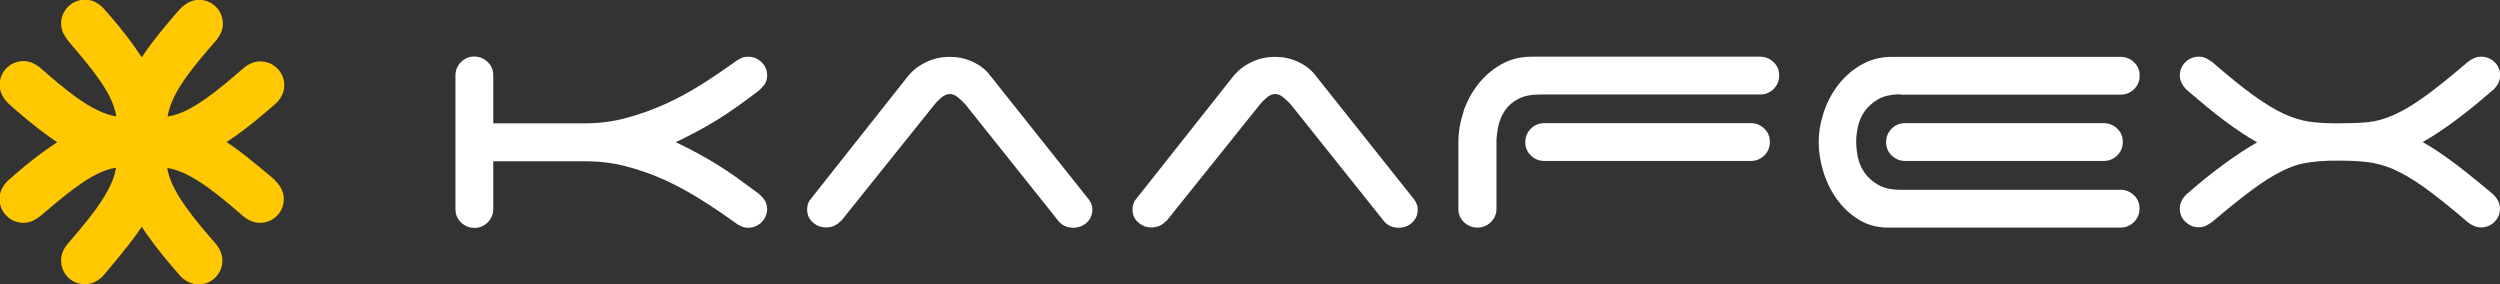
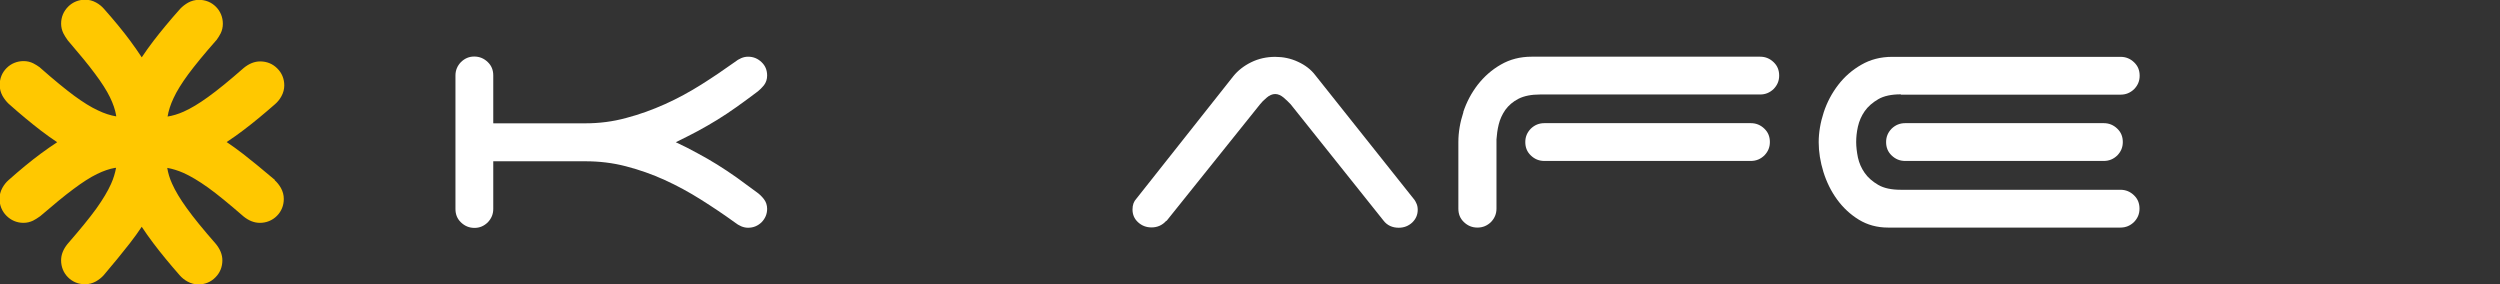
<svg xmlns="http://www.w3.org/2000/svg" id="Layer_2" data-name="Layer 2" viewBox="0 0 158.74 18.04">
  <rect x="0" y="0" width="158.74" height="18.04" fill="#333333" stroke="none" />
  <defs>
    <style>
      .cls-1 {
        fill: #fff;
      }

      .cls-2 {
        fill: #ffc800;
      }
    </style>
  </defs>
  <g id="Layer_1-2" data-name="Layer 1">
    <g>
      <path class="cls-2" d="M17.46,11.43c-.75-.64-1.43-1.19-2.03-1.66-.36-.28-.71-.53-1.04-.75.34-.22.7-.48,1.06-.75.61-.46,1.29-1.02,2.02-1.66.16-.14.29-.3.4-.5.12-.22.18-.45.18-.69,0-.41-.15-.79-.45-1.08-.29-.29-.66-.44-1.08-.44-.36,0-.71.14-1.05.42-.9.79-1.66,1.41-2.26,1.84-.58.42-1.1.73-1.55.93-.36.16-.7.26-1.02.31.06-.36.18-.75.38-1.17.2-.44.52-.95.93-1.51.43-.58,1.02-1.3,1.77-2.15l.03-.03c.1-.14.19-.28.26-.42.09-.18.14-.39.14-.61,0-.41-.15-.79-.44-1.08-.29-.29-.66-.44-1.08-.44-.24,0-.47.06-.69.18-.19.11-.36.24-.5.39-.66.74-1.22,1.42-1.69,2.03-.27.36-.53.71-.75,1.05-.22-.34-.47-.69-.74-1.06-.46-.62-1.02-1.3-1.66-2.02-.14-.16-.3-.29-.5-.4-.22-.12-.45-.18-.69-.18-.41,0-.79.15-1.08.44-.29.29-.45.66-.45,1.08,0,.22.05.42.14.61.07.14.16.28.26.42l.02.03c.72.84,1.31,1.55,1.73,2.12.42.56.74,1.06.95,1.49.2.41.33.79.39,1.14,0,.03,0,.05.01.08-.36-.06-.75-.18-1.16-.38-.44-.2-.95-.52-1.51-.93-.58-.43-1.3-1.02-2.15-1.77l-.03-.03c-.14-.1-.28-.19-.42-.26-.18-.09-.39-.14-.61-.14-.41,0-.79.15-1.08.44-.29.29-.44.66-.44,1.08,0,.24.06.47.18.69.11.19.24.36.39.5.74.66,1.42,1.22,2.03,1.69.36.27.71.53,1.05.75-.34.22-.69.47-1.06.74-.62.46-1.3,1.02-2.02,1.66-.16.14-.29.3-.4.5-.12.22-.18.45-.18.69,0,.41.15.79.44,1.08.29.29.66.45,1.08.45.22,0,.42-.05.61-.14.14-.07.28-.16.42-.26l.03-.02c.84-.72,1.55-1.31,2.12-1.73.56-.42,1.06-.74,1.49-.95.41-.2.79-.33,1.14-.39.02,0,.05,0,.07,0-.06.32-.16.67-.32,1.02-.2.45-.51.97-.93,1.56-.43.6-1.05,1.35-1.83,2.25-.27.33-.41.68-.41,1.04,0,.41.15.79.44,1.08.29.29.66.44,1.08.44.24,0,.47-.06.69-.18.19-.11.36-.24.5-.4.64-.75,1.19-1.43,1.66-2.03.28-.36.53-.71.75-1.04.22.34.48.7.75,1.06.46.61,1.02,1.29,1.66,2.02.14.16.3.29.5.4.22.12.45.18.69.18.41,0,.79-.15,1.08-.45.29-.29.44-.66.44-1.08,0-.36-.14-.71-.42-1.05-.79-.9-1.41-1.66-1.84-2.26-.42-.58-.73-1.1-.93-1.55-.16-.35-.26-.69-.31-1.01.33.06.67.16,1.03.32.45.2.97.51,1.56.93.6.43,1.35,1.05,2.25,1.83.33.27.68.41,1.04.41.41,0,.79-.15,1.08-.44.29-.29.44-.66.44-1.08,0-.24-.06-.47-.18-.69-.11-.19-.24-.36-.4-.5Z" />
      <g>
        <path class="cls-1" d="M31.33,7.83h5.85c.88,0,1.74-.11,2.58-.34.84-.22,1.67-.52,2.47-.88.8-.36,1.57-.78,2.3-1.24.73-.46,1.44-.94,2.11-1.42.29-.23.57-.35.86-.35.34,0,.62.12.86.35.24.23.35.51.35.85,0,.23-.07.44-.2.61-.14.17-.3.33-.48.46-.44.33-.86.64-1.27.93-.41.29-.81.56-1.22.81-.41.25-.82.49-1.25.72-.43.23-.89.46-1.38.7.49.23.95.46,1.38.7.43.23.85.47,1.25.72.4.25.81.52,1.22.81.4.29.83.6,1.27.93.19.13.35.29.48.46.13.17.2.38.2.61,0,.33-.12.61-.35.85-.24.23-.52.35-.86.35-.29,0-.57-.12-.86-.35-.69-.5-1.41-.98-2.14-1.44-.73-.46-1.5-.88-2.29-1.24-.79-.36-1.61-.65-2.46-.87-.84-.22-1.7-.32-2.58-.32h-5.85v3.03c0,.33-.12.61-.35.85-.24.23-.51.35-.84.35-.34,0-.62-.12-.86-.35-.24-.23-.35-.51-.35-.85V4.79c0-.33.12-.61.35-.85.24-.23.51-.35.84-.35.34,0,.62.12.86.35.24.23.35.51.35.85v3.03Z" />
-         <path class="cls-1" d="M53.4,14.01c-.25.29-.57.43-.94.43-.34,0-.62-.11-.86-.33-.24-.22-.35-.49-.35-.81,0-.29.08-.51.25-.69l6.15-7.77c.29-.36.67-.66,1.14-.89.47-.23.98-.34,1.52-.34.51,0,.99.1,1.44.31.46.21.83.49,1.11.86l6.15,7.73c.1.11.19.23.25.37.07.13.1.28.1.44,0,.32-.12.59-.35.81-.24.22-.52.33-.86.33-.4,0-.73-.15-.96-.45l-5.9-7.39c-.12-.13-.27-.27-.44-.42-.18-.15-.36-.23-.54-.23s-.37.08-.54.23c-.18.15-.32.29-.42.42l-5.95,7.42Z" />
        <path class="cls-1" d="M74.06,14.01c-.25.29-.57.43-.94.43-.34,0-.62-.11-.86-.33-.24-.22-.35-.49-.35-.81,0-.29.08-.51.25-.69l6.15-7.77c.29-.36.67-.66,1.14-.89.47-.23.98-.34,1.52-.34.51,0,.99.1,1.44.31.46.21.83.49,1.11.86l6.15,7.73c.1.11.19.23.25.37.07.13.1.28.1.44,0,.32-.12.59-.35.81-.24.22-.52.33-.86.33-.4,0-.73-.15-.96-.45l-5.9-7.39c-.12-.13-.27-.27-.44-.42-.18-.15-.36-.23-.54-.23s-.37.08-.54.23c-.18.15-.32.29-.42.42l-5.95,7.42Z" />
        <path class="cls-1" d="M92.91,7.12c.21-.64.52-1.22.92-1.74.41-.52.89-.95,1.47-1.28.57-.33,1.22-.5,1.95-.5h14.51c.34,0,.62.12.86.35.24.23.35.51.35.85s-.12.61-.35.85c-.24.23-.52.35-.86.35h-13.97c-.56,0-1.01.09-1.37.27-.35.18-.63.42-.84.71-.2.29-.34.6-.42.93-.08.33-.12.65-.14.94v4.4c0,.33-.12.61-.35.85-.24.23-.52.35-.86.35s-.62-.12-.86-.35c-.24-.23-.35-.51-.35-.85v-4.23c0-.63.11-1.26.32-1.9ZM112.03,8.17c.24.23.35.51.35.85s-.12.61-.35.85c-.24.23-.52.35-.86.35h-13.11c-.34,0-.62-.12-.86-.35-.24-.23-.35-.51-.35-.85s.12-.61.35-.85c.24-.23.52-.35.86-.35h13.11c.34,0,.62.12.86.35Z" />
        <path class="cls-1" d="M120.69,5.99c-.59,0-1.07.1-1.43.31-.36.21-.65.46-.86.76-.21.3-.35.63-.43.98-.08.36-.11.68-.11.98s.04.63.11.98c.08.36.22.68.43.98.21.3.5.55.86.76.36.21.84.31,1.43.31h13.95c.34,0,.62.12.86.35.24.23.35.51.35.85s-.12.61-.35.85c-.24.23-.52.35-.86.35h-14.76c-.69,0-1.31-.17-1.85-.5-.54-.33-1-.76-1.38-1.28s-.67-1.11-.87-1.75c-.2-.65-.3-1.28-.3-1.89s.11-1.26.32-1.9c.21-.64.52-1.22.92-1.74.4-.52.89-.95,1.47-1.28.57-.33,1.22-.5,1.95-.5h14.51c.34,0,.62.12.86.35.24.23.35.51.35.85s-.12.61-.35.85c-.24.23-.52.35-.86.35h-13.95ZM134.44,8.17c.24.23.35.51.35.85s-.12.61-.35.85c-.24.23-.52.35-.86.35h-12.61c-.34,0-.62-.12-.86-.35-.24-.23-.35-.51-.35-.85s.12-.61.35-.85c.24-.23.52-.35.86-.35h12.61c.34,0,.62.12.86.35Z" />
-         <path class="cls-1" d="M158.26,5.74c-.86.75-1.65,1.39-2.38,1.93-.73.54-1.41.99-2.05,1.35.64.36,1.32.82,2.03,1.35.71.54,1.51,1.18,2.4,1.93.13.12.25.26.34.42.09.17.14.34.14.52,0,.33-.12.61-.35.85-.24.23-.52.35-.86.35-.29,0-.57-.12-.86-.35-1.08-.93-1.99-1.65-2.72-2.18-.73-.52-1.39-.91-1.97-1.16s-1.14-.4-1.66-.46c-.52-.06-1.11-.09-1.77-.09h-.56c-.56.02-1.07.06-1.54.14-.47.07-.98.24-1.53.51-.55.27-1.17.65-1.87,1.17-.7.51-1.56,1.2-2.57,2.06-.14.1-.27.18-.4.25-.14.07-.29.1-.46.1-.34,0-.62-.12-.86-.35-.24-.23-.35-.51-.35-.85,0-.18.05-.36.14-.52.09-.17.21-.31.34-.42.86-.75,1.65-1.38,2.38-1.91.73-.53,1.41-.98,2.05-1.34-.64-.36-1.32-.82-2.04-1.35-.72-.54-1.51-1.19-2.39-1.95-.14-.12-.25-.26-.34-.42-.09-.17-.14-.34-.14-.52,0-.33.12-.61.35-.85.24-.23.52-.35.86-.35.17,0,.32.03.46.1.13.07.27.15.4.25,1.03.89,1.9,1.6,2.61,2.11.71.51,1.35.9,1.91,1.16.57.26,1.1.42,1.59.5.5.07,1.04.11,1.63.11h.38c.66,0,1.24-.02,1.75-.07.51-.05,1.05-.2,1.62-.45.57-.25,1.23-.63,1.96-1.16.73-.52,1.65-1.26,2.75-2.2.29-.23.57-.35.86-.35.34,0,.62.12.86.35.24.23.35.51.35.85,0,.18-.05.36-.14.52-.09.17-.21.31-.34.42Z" />
      </g>
    </g>
  </g>
</svg>